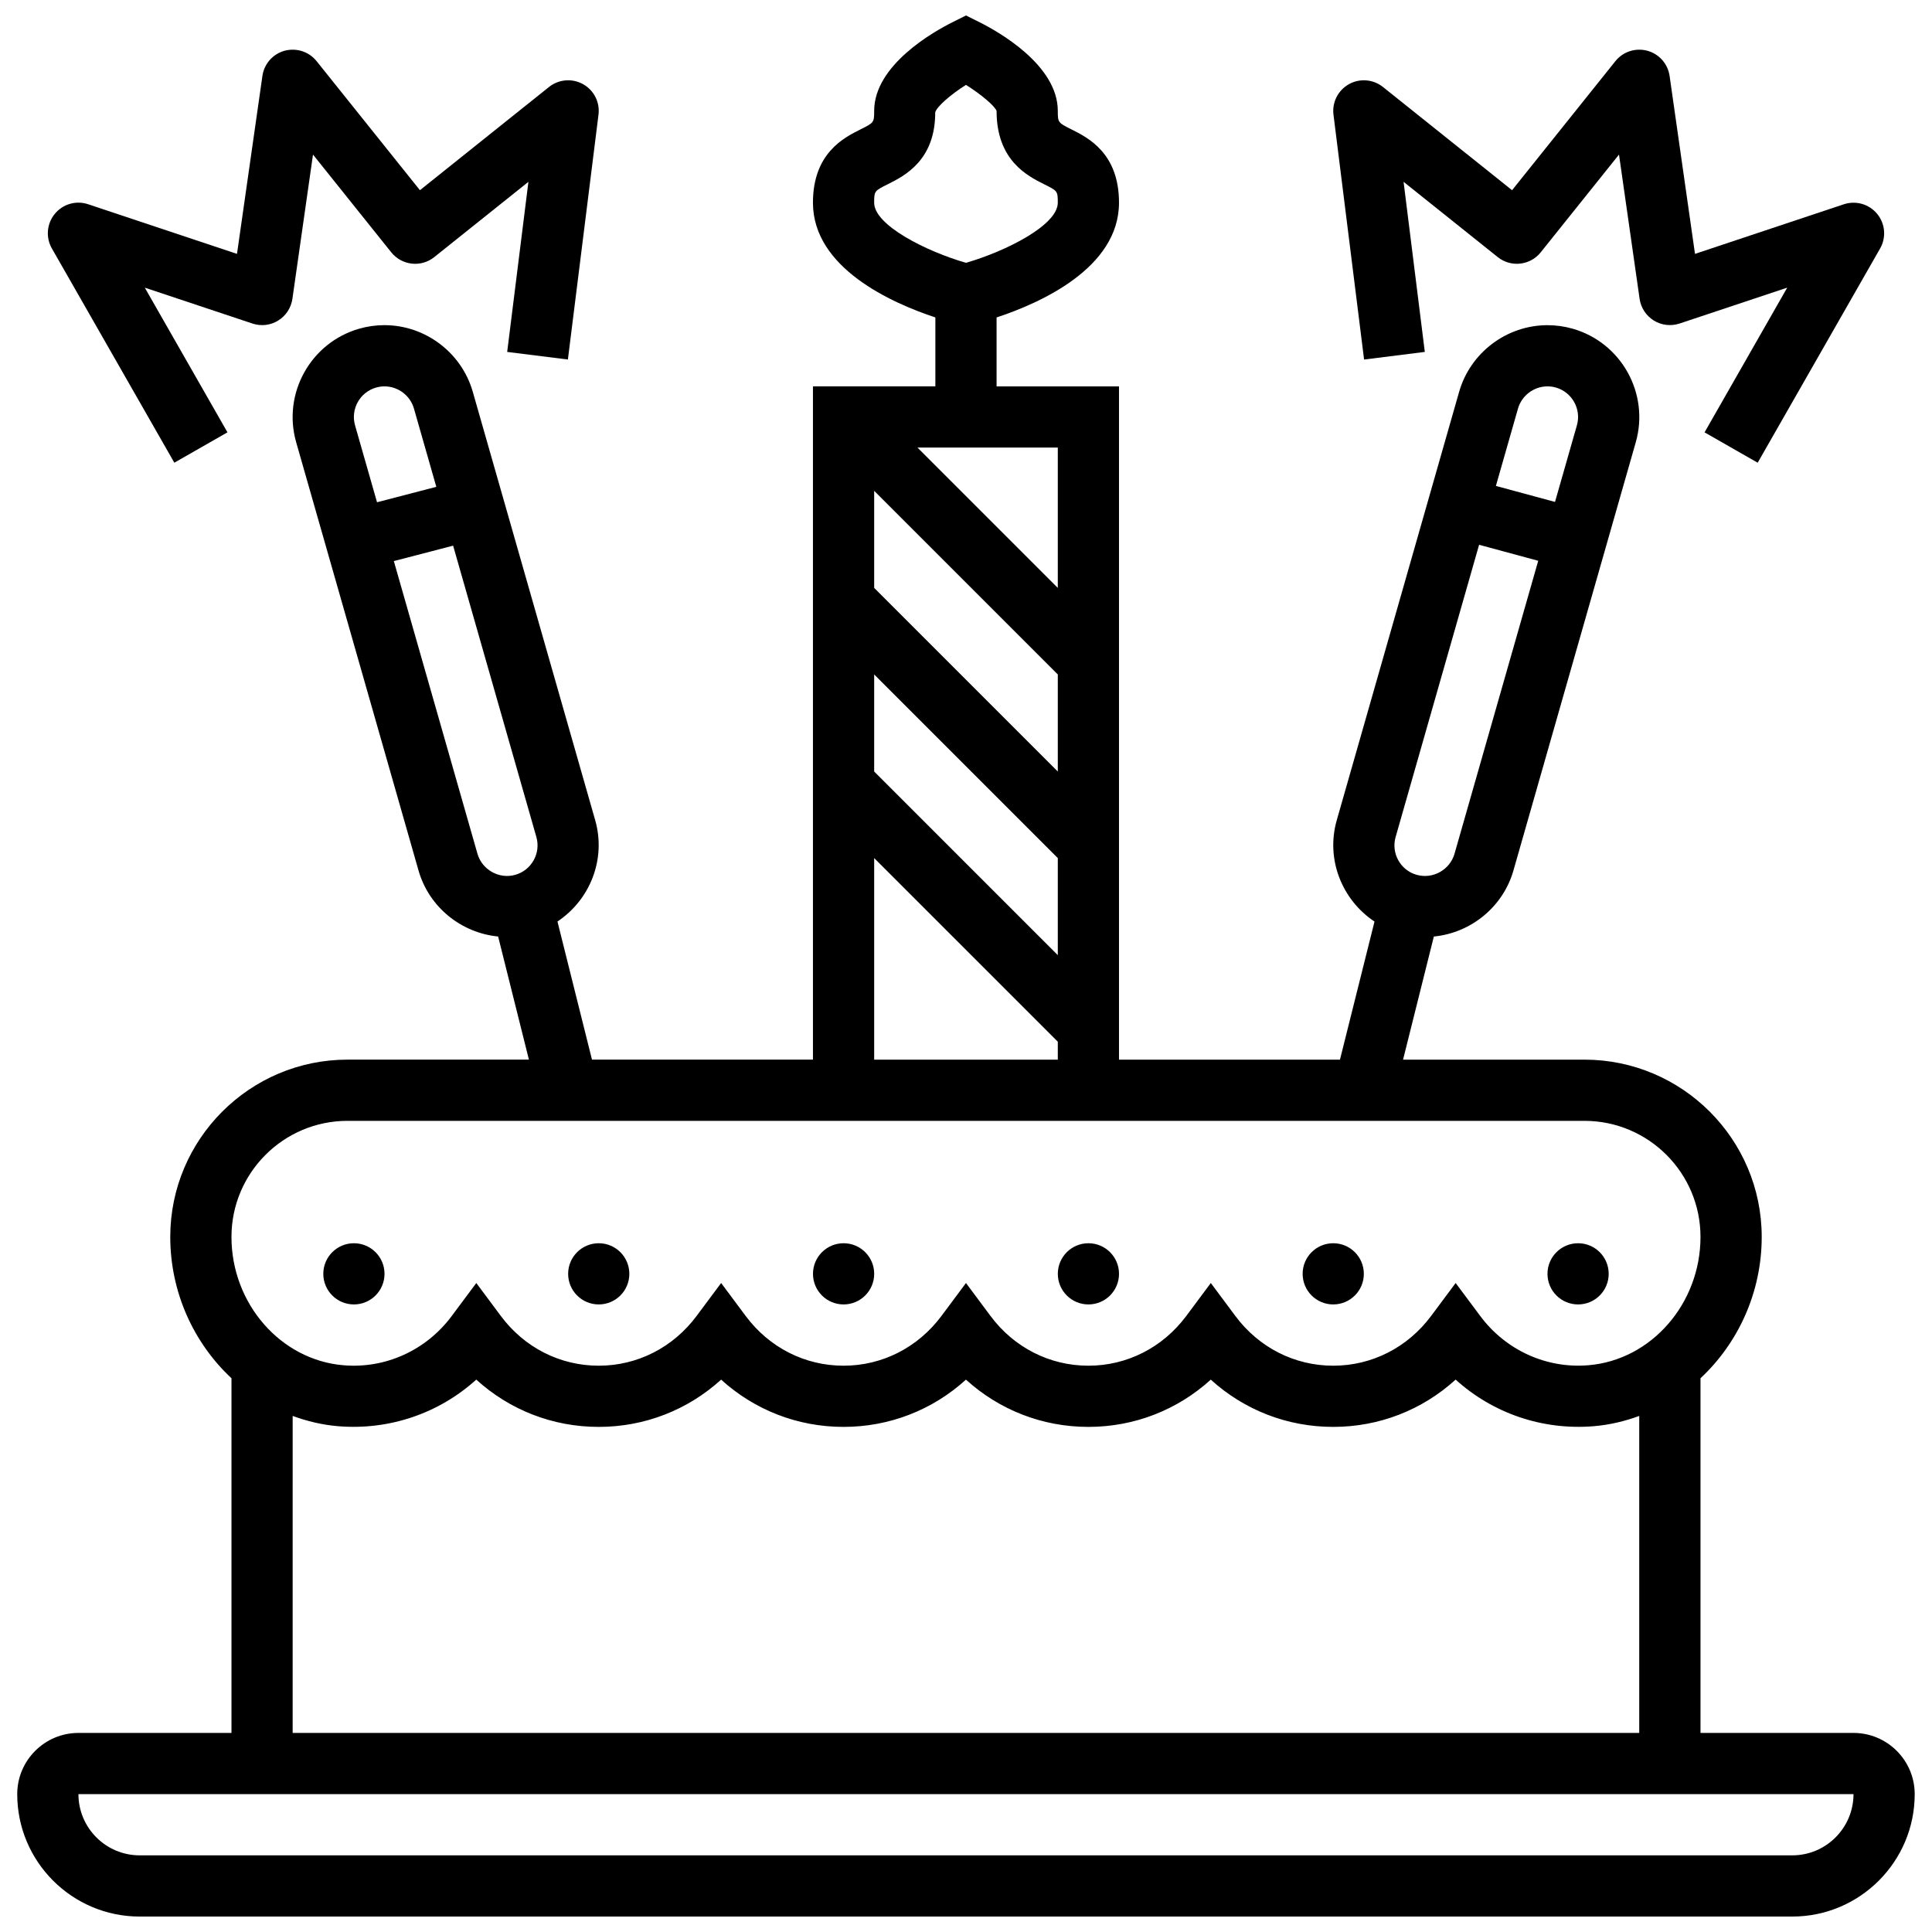
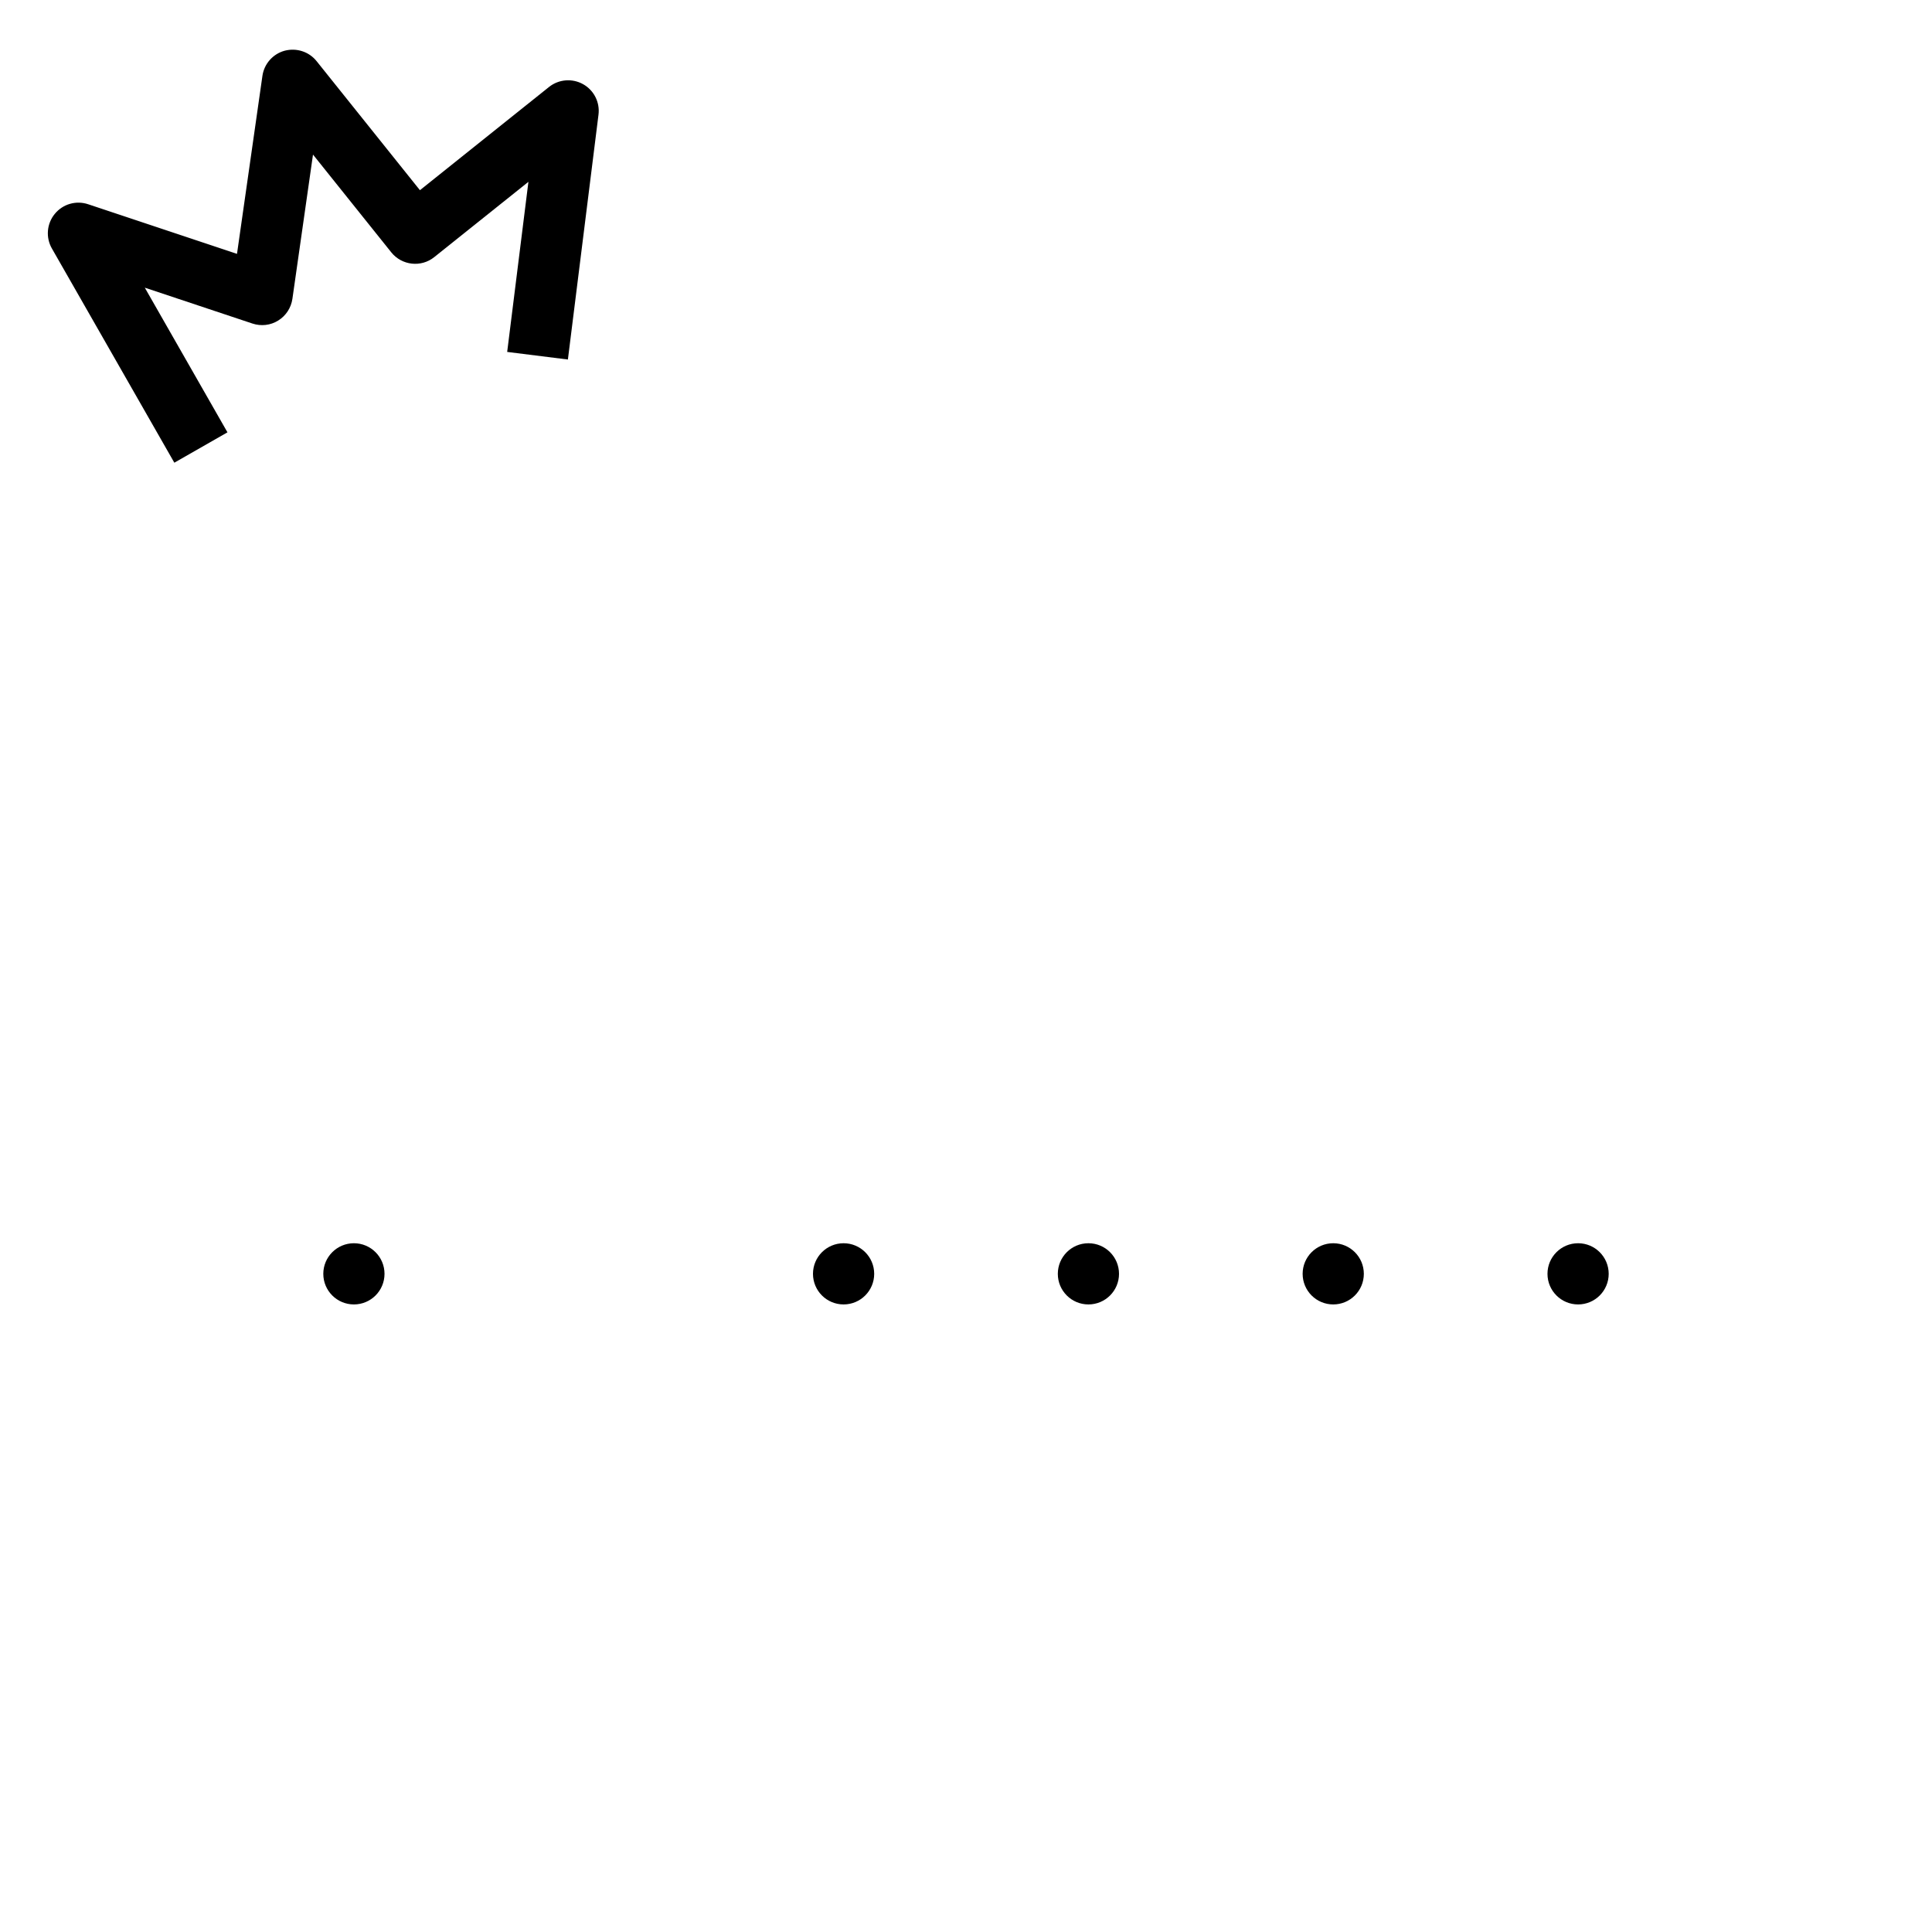
<svg xmlns="http://www.w3.org/2000/svg" width="800px" height="800px" version="1.1" viewBox="144 144 512 512">
  <defs>
    <clipPath id="a">
      <path d="m148.09 148.09h503.81v503.81h-503.81z" />
    </clipPath>
  </defs>
  <g clip-path="url(#a)">
-     <path d="m635.2 603.24h-40.551v-93.992c9.961-9.285 16.223-22.727 16.223-37.453 0-25.906-21.078-46.977-46.977-46.977h-48.07l8.16-32.629c9.812-0.957 18.305-7.82 21.078-17.453l32.441-113.56c3.664-12.895-3.836-26.383-16.723-30.066-2.164-0.617-4.414-0.934-6.676-0.934-10.805 0-20.43 7.25-23.414 17.641l-32.441 113.56c-2.961 10.422 1.438 21.145 10.008 26.848l-9.156 36.602h-58.555v-178.43h-32.441v-18.273c11.461-3.769 32.441-13.059 32.441-30.406 0-13.121-8.191-17.219-12.594-19.426-3.555-1.777-3.625-1.809-3.625-4.906 0-12.176-15.848-21.047-20.707-23.48l-3.625-1.809-3.625 1.816c-4.859 2.426-20.707 11.297-20.707 23.473 0 3.098-0.074 3.129-3.625 4.906-4.406 2.207-12.598 6.301-12.598 19.426 0 17.348 20.98 26.625 32.441 30.406v18.258h-32.441v178.43h-58.559l-9.148-36.602c8.566-5.703 12.969-16.422 10-26.848l-32.449-113.56c-2.977-10.383-12.605-17.633-23.406-17.633-2.262 0-4.516 0.316-6.668 0.934-12.895 3.684-20.398 17.172-16.73 30.074l32.449 113.57c2.766 9.629 11.266 16.48 21.078 17.438l8.16 32.629h-48.078c-25.891 0-46.969 21.078-46.969 46.984 0 14.73 6.262 28.176 16.223 37.453v93.992h-40.555c-8.945 0-16.223 7.273-16.223 16.223 0 17.891 14.551 32.441 32.441 32.441h437.97c17.891 0 32.441-14.551 32.441-32.441 0.004-8.945-7.273-16.223-16.219-16.223zm-81.098-356.85c0.754 0 1.5 0.105 2.215 0.309 4.297 1.227 6.805 5.727 5.578 10.016l-5.801 20.301-15.668-4.242 5.856-20.496c1-3.473 4.219-5.887 7.82-5.887zm-40.25 119.43 22.125-77.449 15.668 4.242-22.184 77.641c-1.199 4.191-5.66 6.82-10.051 5.578-4.293-1.219-6.785-5.715-5.559-10.012zm-138.19-168.1c0-3.098 0.074-3.129 3.625-4.906 4.402-2.207 12.594-6.305 12.555-19.062 0.488-1.562 4.078-4.688 8.152-7.258 4.07 2.555 7.656 5.613 8.109 6.902 0 13.121 8.191 17.219 12.594 19.426 3.555 1.766 3.629 1.801 3.629 4.898 0 5.945-13.746 12.863-24.332 15.93-10.586-3.059-24.332-9.977-24.332-15.93zm-131.98 48.98c0.715-0.203 1.461-0.309 2.207-0.309 3.602 0 6.82 2.418 7.809 5.879l5.93 20.746-15.711 4.086-5.824-20.375c-1.223-4.305 1.277-8.805 5.59-10.027zm26.855 123.57-22.168-77.578 15.711-4.086 22.062 77.203c1.227 4.297-1.266 8.793-5.57 10.023-4.344 1.242-8.836-1.387-10.035-5.562zm153.79-47.535v25.727l-48.664-48.664v-25.727zm-48.664 0 48.664 48.664v25.727l-48.664-48.664zm48.664-22.938-37.195-37.195h37.195zm-48.664 71.602 48.664 48.664v4.754h-48.664zm-139.57 69.637h327.8c16.961 0 30.754 13.797 30.754 30.754 0 17.672-13.027 32.613-29.66 34.008-11.113 0.949-21.93-3.934-28.719-13.059l-6.508-8.727-6.504 8.734c-6.246 8.371-15.695 13.18-25.938 13.18-10.242 0-19.699-4.801-25.938-13.18l-6.504-8.734-6.504 8.734c-6.246 8.371-15.695 13.18-25.938 13.18-10.242 0-19.699-4.801-25.938-13.18l-6.504-8.734-6.504 8.734c-6.246 8.371-15.695 13.18-25.938 13.18-10.242 0-19.699-4.801-25.938-13.18l-6.508-8.734-6.504 8.734c-6.246 8.371-15.695 13.18-25.938 13.18s-19.699-4.801-25.938-13.18l-6.504-8.734-6.504 8.734c-6.789 9.125-17.602 14.016-28.719 13.059-16.637-1.395-29.66-16.336-29.66-34.008 0-16.969 13.793-30.762 30.754-30.762zm-14.535 78.199c3.836 1.41 7.867 2.375 12.078 2.727 13.535 1.102 26.676-3.391 36.578-12.352 8.855 8.055 20.27 12.531 32.449 12.531 12.176 0 23.586-4.477 32.441-12.523 8.855 8.047 20.27 12.523 32.441 12.523 12.176 0 23.586-4.477 32.441-12.523 8.855 8.047 20.27 12.523 32.441 12.523 12.176 0 23.586-4.477 32.441-12.523 8.855 8.047 20.27 12.523 32.441 12.523 12.184 0 23.594-4.477 32.449-12.531 9.895 8.961 23.035 13.457 36.578 12.352 4.211-0.355 8.25-1.312 12.078-2.727v84.008h-356.86zm397.42 116.45h-437.97c-8.945 0-16.223-7.273-16.223-16.223h470.41c0 8.945-7.273 16.223-16.219 16.223z" />
-   </g>
+     </g>
  <path d="m245.9 481.58c0 4.481-3.633 8.109-8.109 8.109-4.481 0-8.113-3.629-8.113-8.109s3.633-8.109 8.113-8.109c4.477 0 8.109 3.629 8.109 8.109" />
-   <path d="m310.78 481.58c0 4.481-3.629 8.109-8.109 8.109s-8.109-3.629-8.109-8.109 3.629-8.109 8.109-8.109 8.109 3.629 8.109 8.109" />
  <path d="m375.67 481.58c0 4.481-3.633 8.109-8.113 8.109-4.477 0-8.109-3.629-8.109-8.109s3.633-8.109 8.109-8.109c4.481 0 8.113 3.629 8.113 8.109" />
  <path d="m440.55 481.58c0 4.481-3.629 8.109-8.109 8.109-4.481 0-8.109-3.629-8.109-8.109s3.629-8.109 8.109-8.109c4.481 0 8.109 3.629 8.109 8.109" />
  <path d="m505.43 481.58c0 4.481-3.629 8.109-8.109 8.109s-8.109-3.629-8.109-8.109 3.629-8.109 8.109-8.109 8.109 3.629 8.109 8.109" />
  <path d="m570.32 481.58c0 4.481-3.633 8.109-8.109 8.109-4.481 0-8.113-3.629-8.113-8.109s3.633-8.109 8.113-8.109c4.477 0 8.109 3.629 8.109 8.109" />
-   <path d="m521.59 237.26-5.629-45.078 24.957 19.953c3.496 2.797 8.605 2.223 11.387-1.266l20.746-25.906 5.461 38.23c0.34 2.375 1.719 4.484 3.769 5.75 2.035 1.266 4.543 1.551 6.828 0.793l28.523-9.504-21.906 38.348 14.078 8.047 32.441-56.773c1.672-2.918 1.363-6.57-0.77-9.164-2.133-2.602-5.621-3.609-8.84-2.555l-39.445 13.145-6.731-47.156c-0.461-3.203-2.773-5.824-5.894-6.676-3.129-0.836-6.449 0.227-8.469 2.758l-27.383 34.199-34.219-27.355c-2.562-2.051-6.148-2.352-9.02-0.738-2.879 1.613-4.5 4.809-4.086 8.086l8.109 64.883z" />
  <path d="m190.2 266.62 14.078-8.047-21.906-38.336 28.523 9.504c2.297 0.762 4.793 0.48 6.828-0.793 2.047-1.266 3.426-3.375 3.766-5.754l5.457-38.227 20.746 25.906c2.797 3.488 7.906 4.062 11.387 1.266l24.957-19.953-5.629 45.078 16.09 2.012 8.109-64.883c0.414-3.277-1.199-6.473-4.086-8.086-2.871-1.605-6.449-1.312-9.02 0.738l-34.215 27.359-27.387-34.203c-2.019-2.523-5.328-3.578-8.469-2.758-3.113 0.852-5.434 3.481-5.887 6.684l-6.734 47.152-39.449-13.152c-3.219-1.07-6.715-0.047-8.84 2.555-2.133 2.594-2.441 6.246-0.77 9.164z" />
</svg>